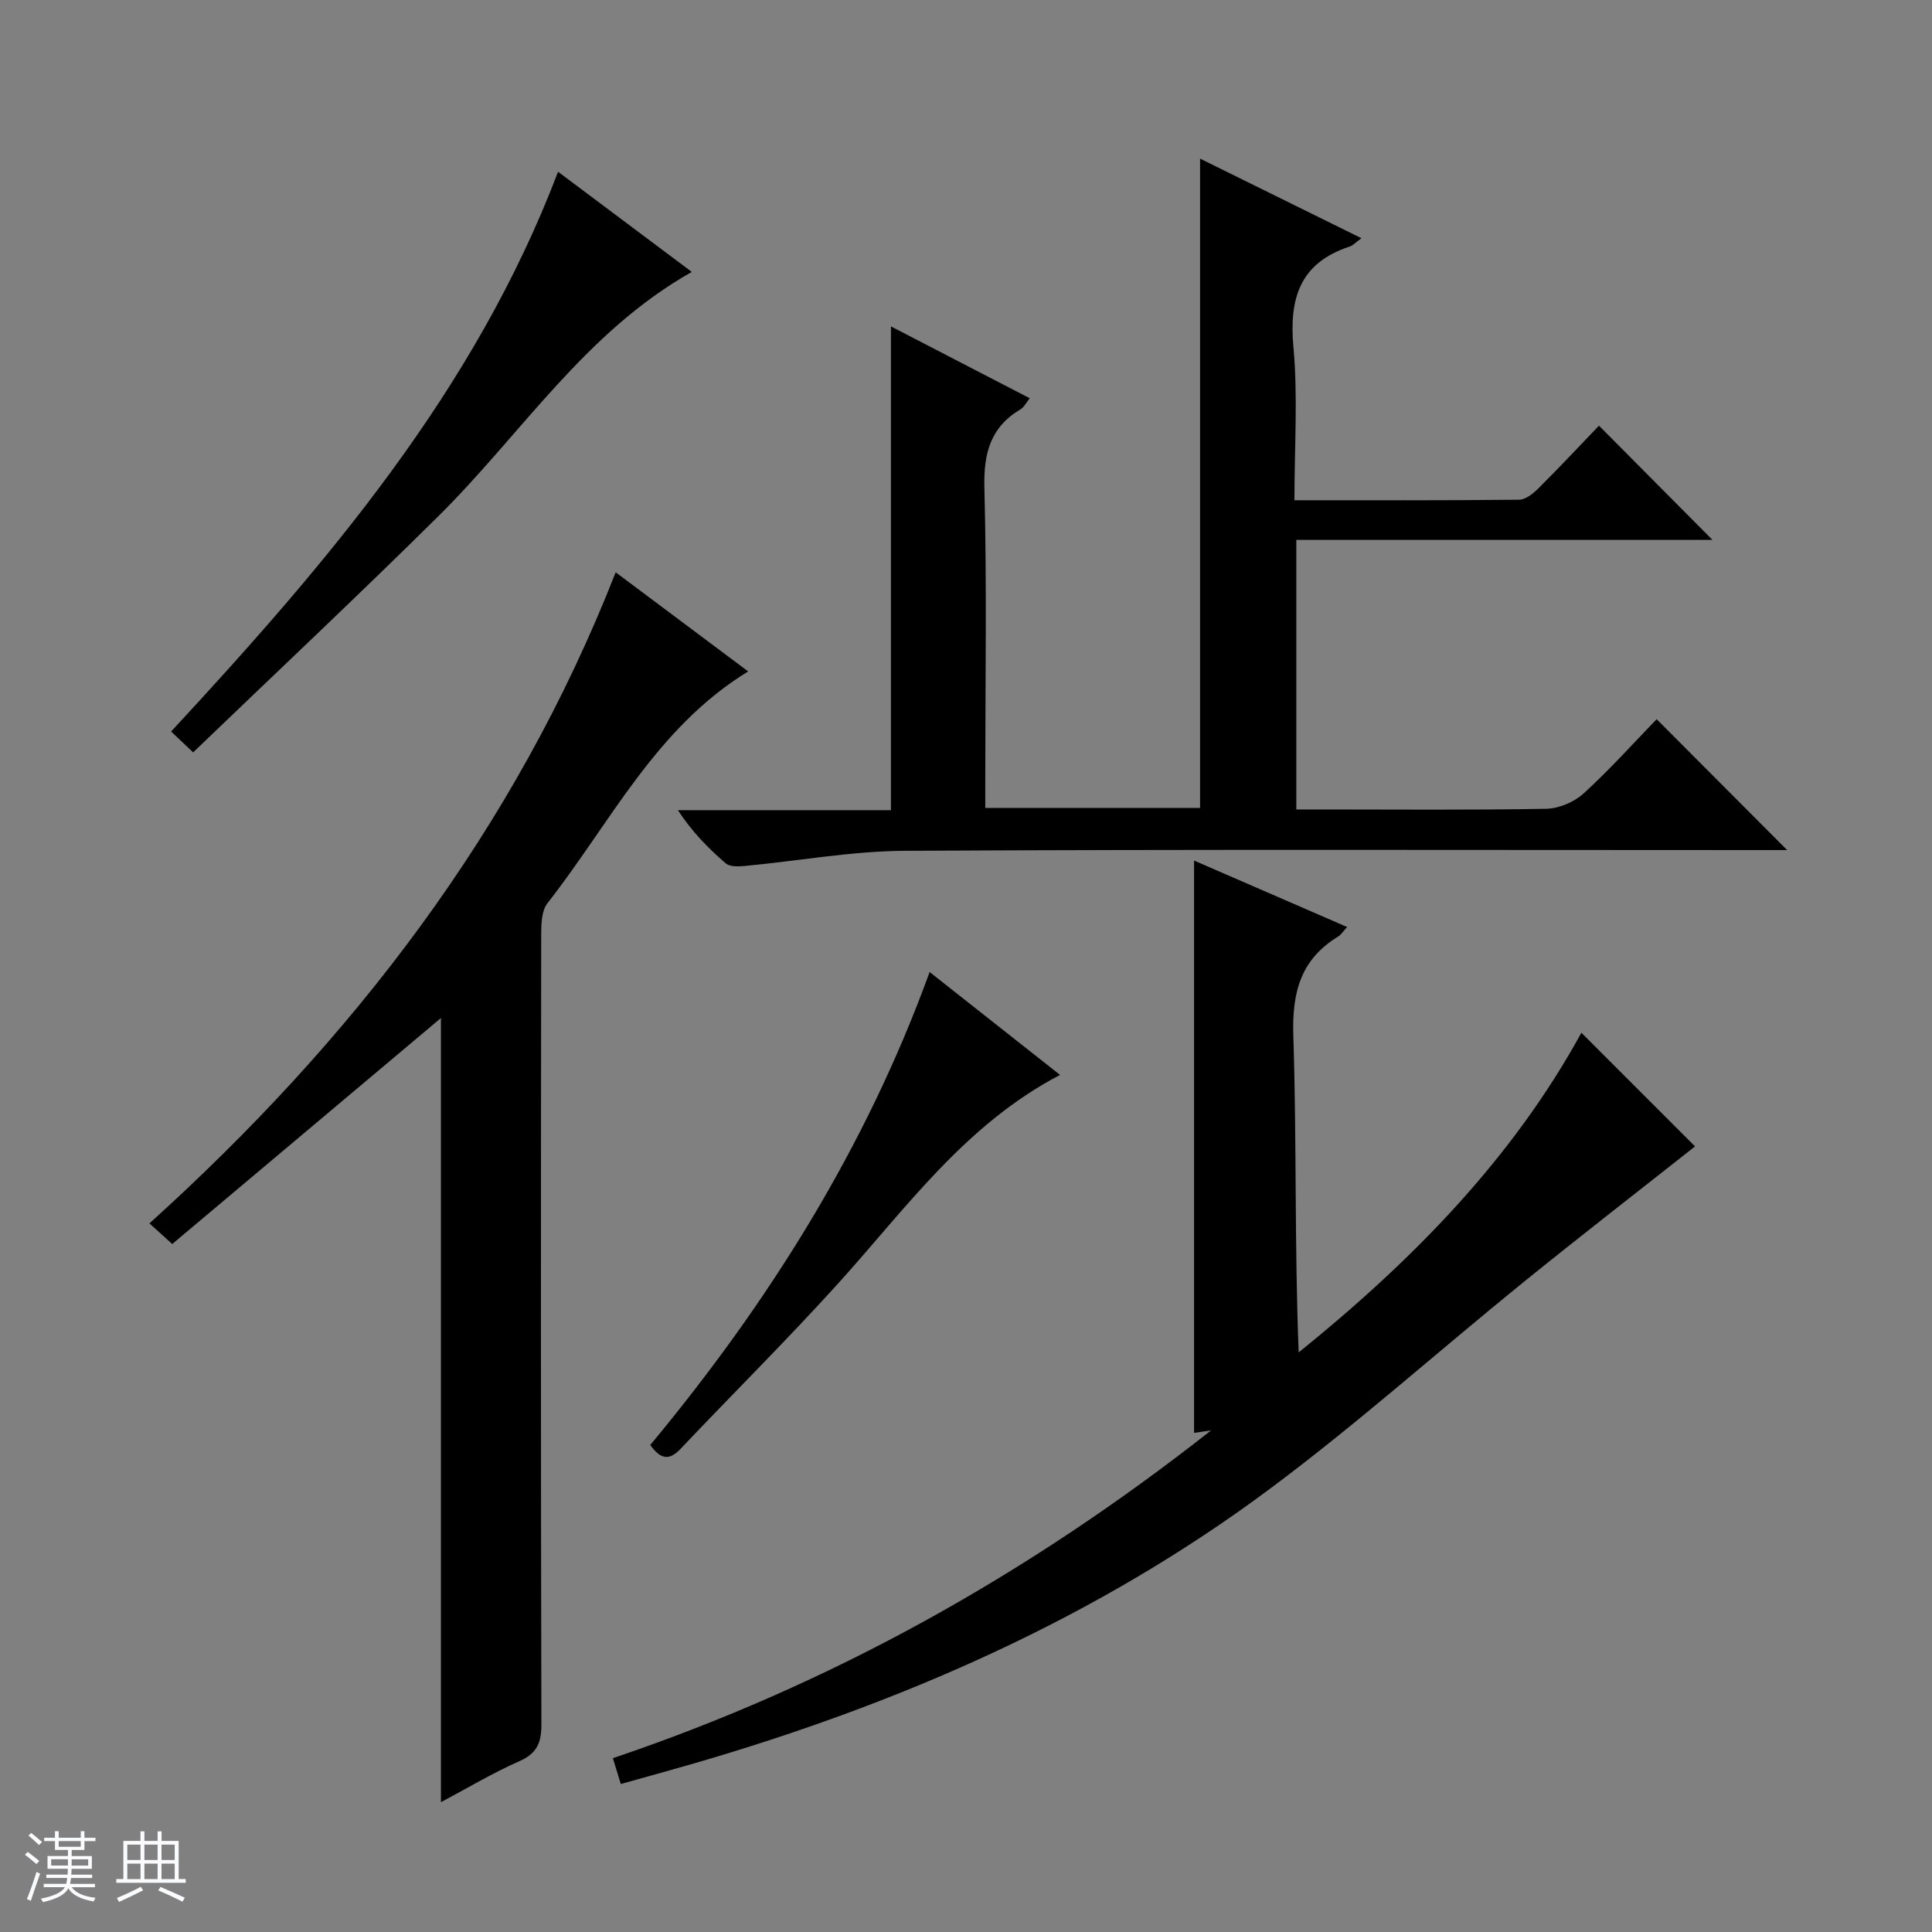
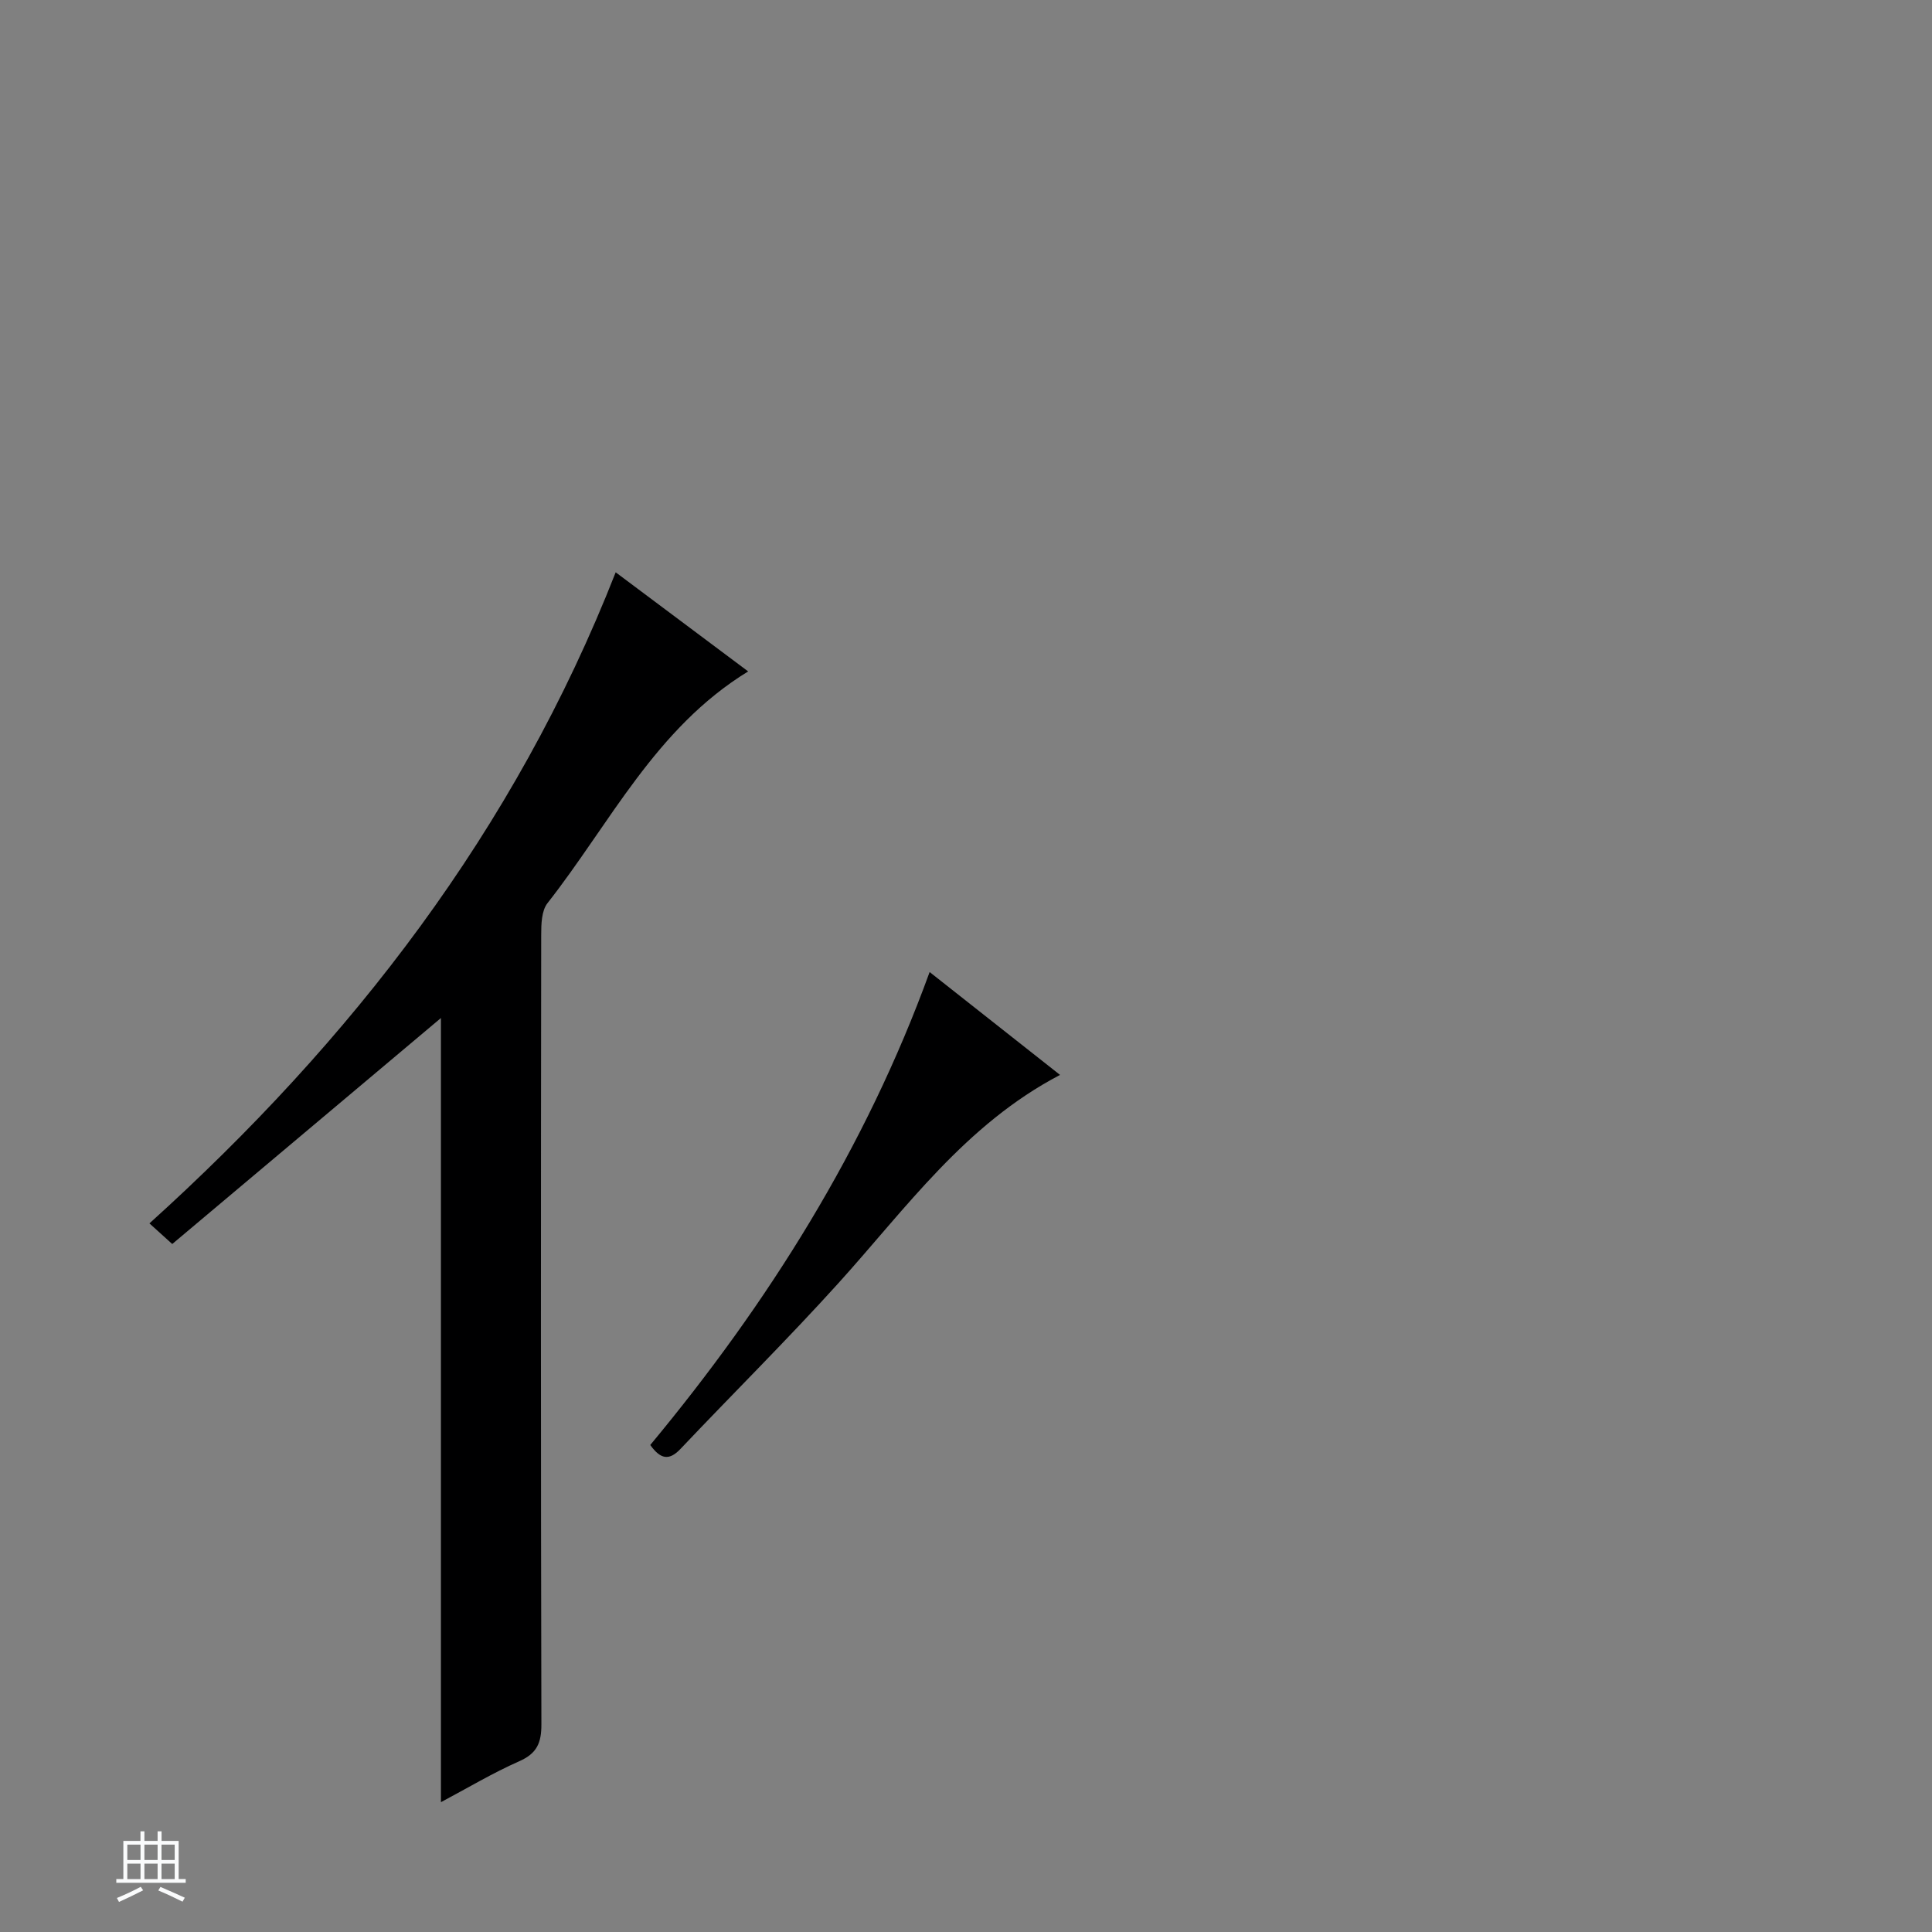
<svg xmlns="http://www.w3.org/2000/svg" enable-background="new 0 0 400 400" viewBox="0 0 400 400">
  <rect x="0" y="0" width="400" height="400" fill="#808080" stroke="none" />
-   <path d="m5.17 384 .56-.58c.85.61 1.65 1.24 2.4 1.87l-.59.64c-.84-.73-1.63-1.38-2.37-1.93m1.22 9.53-.82-.34c.71-1.76 1.37-3.64 1.98-5.63.24.13.5.25.76.36-.6 1.67-1.24 3.54-1.92 5.61m-.5-13.5.57-.54c.56.44 1.31 1.06 2.26 1.87l-.64.64c-.68-.66-1.41-1.32-2.19-1.97m3.25.46h2.24v-1.36h.77v1.36h4.57v-1.36h.76v1.36h2.28v.69h-2.28v1.84h-2.64v1.26h4.18v2.64h-4.21c0 .45-.02.86-.05 1.21h4.32v.69h-4.38c-.04.34-.1.75-.19 1.22h5.15v.69h-4.82c.87 1.19 2.51 1.92 4.93 2.19-.17.31-.3.57-.37.76-2.77-.49-4.52-1.41-5.26-2.76-.56 1.26-2.3 2.23-5.24 2.9-.12-.24-.26-.48-.43-.72 2.73-.55 4.38-1.34 4.96-2.38h-4.38v-.69h4.65c.1-.38.17-.79.21-1.22h-4.32v-.69h4.4c.03-.34.05-.75.05-1.21h-4.2v-2.64h4.23v-1.26h-2.69v-1.84h-2.24zm1.46 4.46v1.29h3.45c.01-.4.02-.57.01-.53v-.32-.45h-3.46zm1.55-2.59h4.57v-1.19h-4.57zm6.11 2.59h-3.42v.77c-.01.19-.01.37-.02.53h3.44z" fill="#fafbfc" />
  <path d="m32.63 379.16h.82v1.98h3.54v7.89h1.46v.78h-14.37v-.78h1.46v-7.89h3.54v-1.98h.82v1.98h2.73zm-3.49 11.48.5.73c-1.61.82-3.28 1.63-5 2.41-.13-.27-.28-.55-.44-.82 1.75-.72 3.4-1.49 4.94-2.32m-2.78-5.55h2.73v-3.18h-2.73zm0 3.95h2.73v-3.2h-2.73zm3.54-3.95h2.73v-3.18h-2.73zm0 3.95h2.73v-3.2h-2.73zm7.89 4.68c-1.84-.92-3.51-1.7-5.02-2.32l.45-.73c1.89.8 3.57 1.55 5.04 2.23zm-1.62-11.81h-2.73v3.18h2.73zm-2.73 7.13h2.73v-3.2h-2.73v3.19z" fill="#fafbfc" />
  <g fill="#000001">
-     <path d="m268 103.57c15.93 0 31.24.06 46.54-.11 1.38-.02 2.97-1.35 4.07-2.45 4.36-4.34 8.56-8.84 12.44-12.88 8.2 8.25 15.97 16.07 23.5 23.65-27.99 0-56.88 0-86.16 0v55.81h5.24c15.5 0 31 .15 46.49-.14 2.63-.05 5.78-1.38 7.73-3.16 5.39-4.9 10.27-10.36 15.14-15.39 9.15 9.18 17.84 17.89 27.02 27.1-1.77 0-3.46 0-5.16 0-59.16 0-118.33-.17-177.49.15-11.06.06-22.11 2.1-33.17 3.14-1.31.12-3.09.19-3.94-.55-3.62-3.11-6.97-6.53-9.9-11h44.11c0-33.55 0-66.45 0-100.16 9.52 4.93 18.98 9.82 28.73 14.87-.7.87-1.14 1.83-1.89 2.28-6.29 3.75-7.68 9.18-7.49 16.33.52 20.15.18 40.33.18 60.49v5.72h44.47c0-44.85 0-89.39 0-134.43 11.15 5.5 22.1 10.9 33.41 16.48-1.11.8-1.71 1.48-2.45 1.73-10.29 3.39-12.55 10.69-11.63 20.81.94 10.24.21 20.63.21 31.71z" />
-     <path d="m327.41 213.82c7.96 7.96 15.78 15.78 23.53 23.53-11.62 9.18-23.69 18.53-35.56 28.14-17.46 14.15-34.25 29.17-52.24 42.59-35.98 26.86-76.55 44.55-119.5 57.03-4.93 1.43-9.88 2.78-15.11 4.25-.55-1.79-1.02-3.31-1.64-5.35 44.97-15.18 85.7-37.83 123.85-67.86-1.98.29-2.71.39-3.52.51 0-39.3 0-78.6 0-118.49 10.54 4.57 20.84 9.05 31.69 13.76-.86.92-1.26 1.6-1.85 1.96-7.81 4.76-9.58 11.6-9.29 20.57.71 21.75.23 43.55 1.11 65.54 23.63-19.07 44.25-40.14 58.53-66.18z" />
    <path d="m91.29 373.12c0-54.57 0-108.59 0-162.35-18.32 15.41-36.91 31.04-55.63 46.79-1.99-1.8-3.18-2.88-4.72-4.27 41.88-37.85 75.56-81.31 96.53-134.8 8.94 6.69 18.01 13.48 27.43 20.52-19.18 11.73-28.55 31.42-41.55 47.98-1.24 1.58-1.3 4.37-1.3 6.6-.07 54.47-.09 108.94.04 163.4.01 3.83-.9 6.03-4.57 7.65-5.55 2.45-10.8 5.6-16.23 8.48z" />
-     <path d="m115.54 35.56c9.26 6.93 18.28 13.69 27.69 20.74-22.1 12.45-35.3 33.59-52.52 50.62-16.64 16.47-33.71 32.5-50.72 48.85-1.97-1.87-3.16-2.99-4.56-4.32 32.22-34.8 62.86-70.5 80.11-115.89z" />
    <path d="m134.63 299.17c24.38-29.36 44.57-61.38 57.84-97.92 9 7.1 17.81 14.05 27 21.3-19.65 10.28-31.87 27.61-45.89 43.12-10.59 11.71-21.83 22.84-32.69 34.31-2.36 2.49-4.14 2.15-6.26-.81z" />
  </g>
</svg>